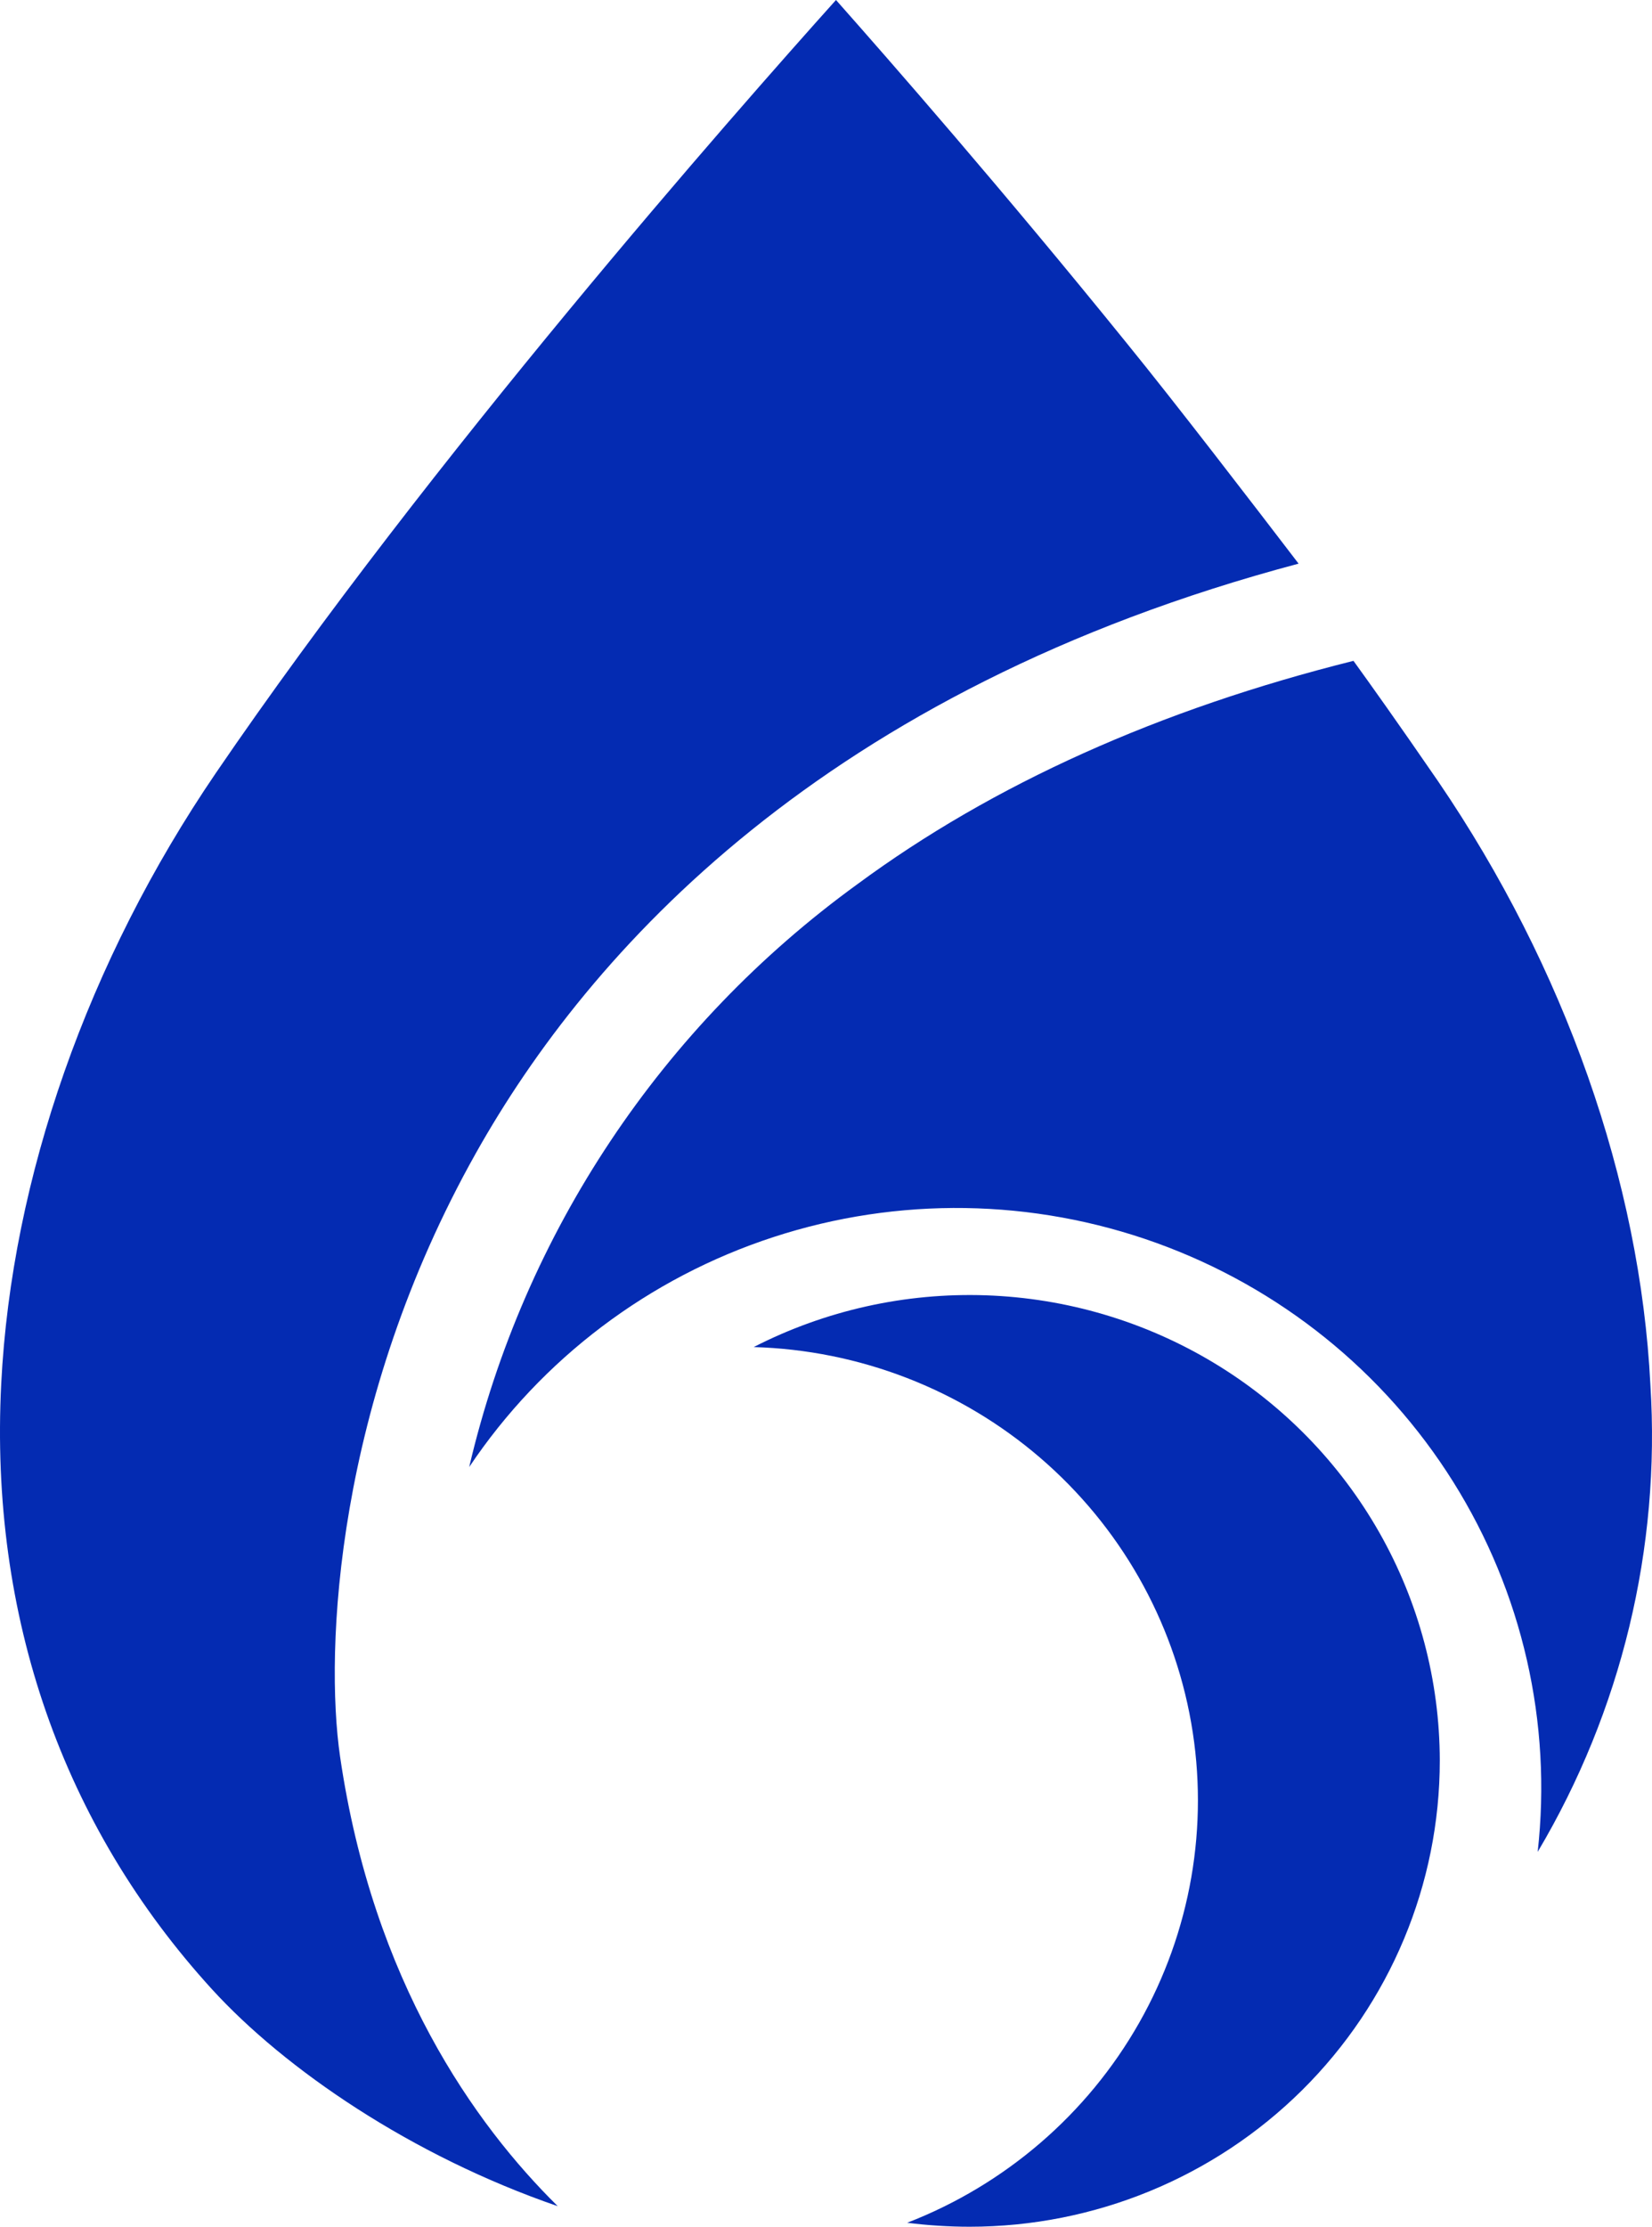
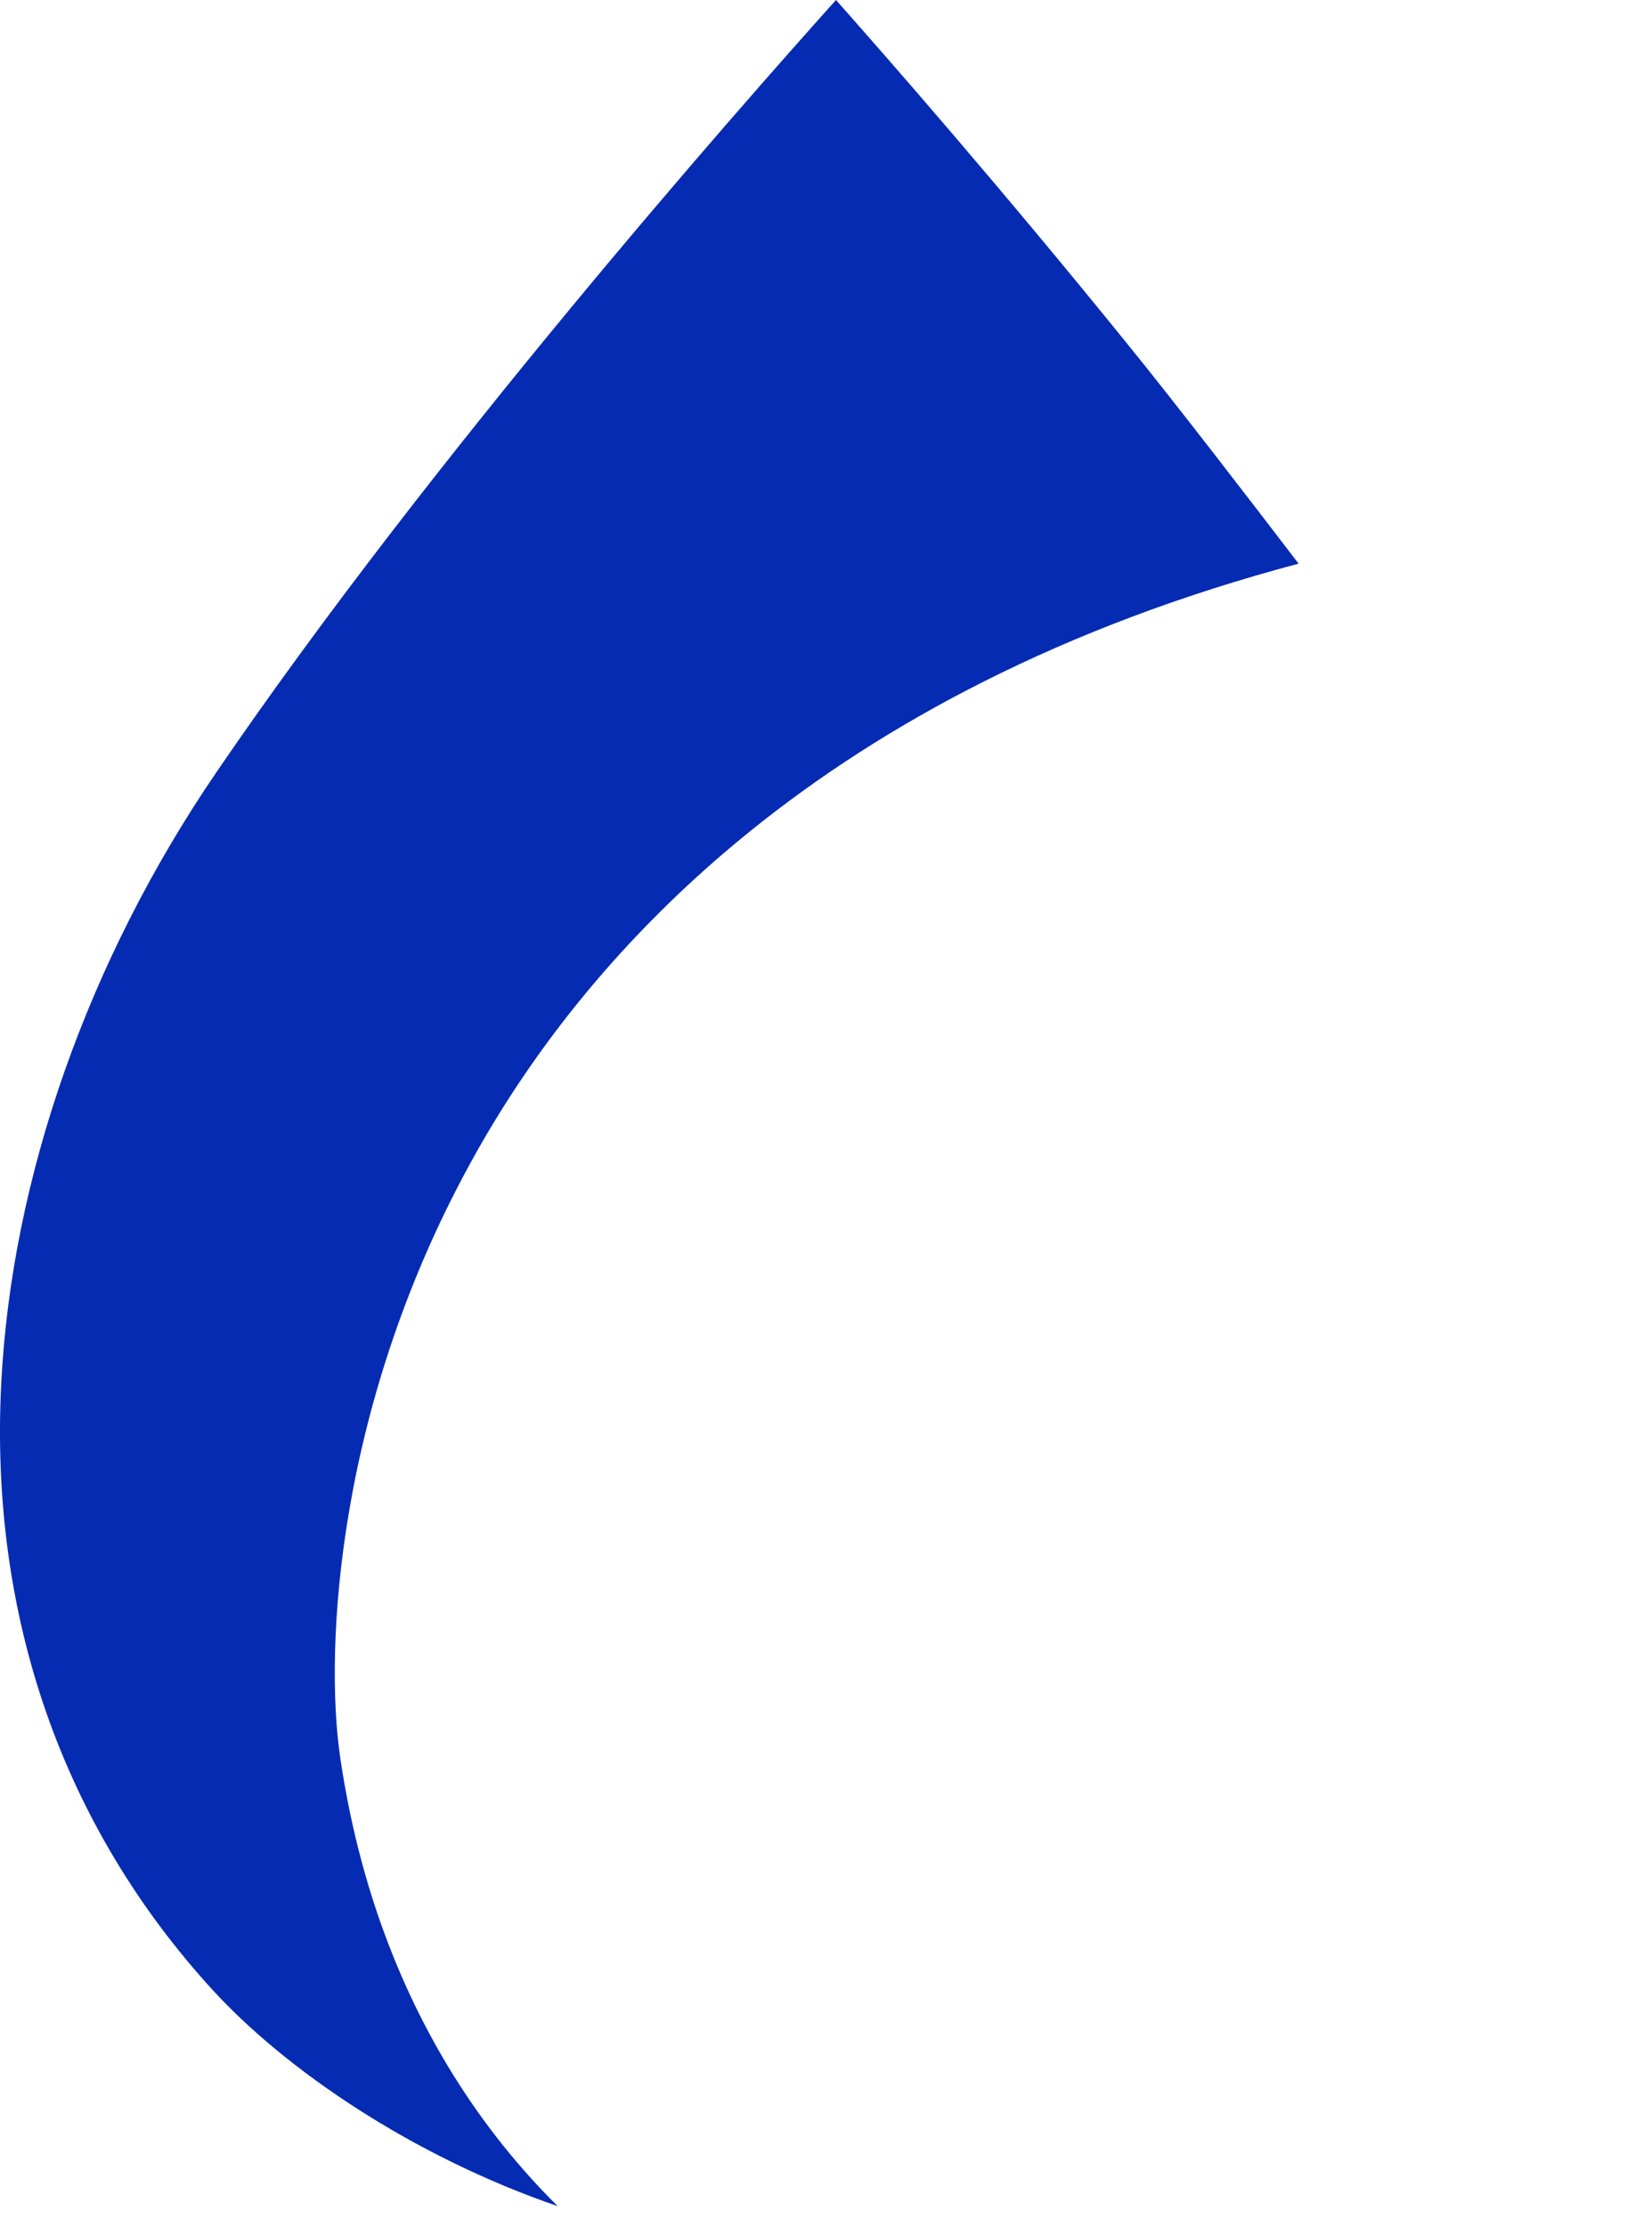
<svg xmlns="http://www.w3.org/2000/svg" width="389" height="524" viewBox="0 0 389 524" fill="none">
  <path d="M112.052 271.373C79.064 330.061 76.426 388.169 80.073 413.335C87.824 466.377 111.857 499.964 131.331 519.161C96.812 507.288 67.08 486.897 49.918 468.119C14.683 429.499 -2.479 380.264 0.289 325.609C2.731 277.213 20.675 226.139 50.83 181.905C101.306 107.956 172.884 26.682 196.852 0C209.618 14.39 235.93 44.46 265.239 80.66C276.799 94.856 294.71 118.183 305.782 132.638C193.856 162.385 138.723 223.88 112.052 271.373Z" fill="#042BB2" />
-   <path d="M362.081 435.79C365.494 405.378 358.491 374.713 342.197 348.72C325.902 322.726 301.262 302.914 272.234 292.465C243.207 282.016 211.476 281.538 182.141 291.106C152.806 300.674 127.568 319.735 110.482 345.224C123.385 290.133 155.822 241.462 201.893 208.07C233.774 184.549 273.08 166.901 318.704 155.512C322.579 160.868 328.897 169.708 338.666 183.904C368.463 227.622 386.211 277.986 388.621 325.866C391.044 364.31 381.801 402.593 362.081 435.79Z" fill="#042BB2" />
-   <path d="M339.03 414.302C339.03 443.396 327.365 471.298 306.601 491.87C285.836 512.442 257.674 524 228.309 524C223.398 523.996 218.493 523.683 213.622 523.064C236.749 514.095 256.037 497.483 268.222 476.042C280.407 454.601 284.74 429.647 280.488 405.404C276.235 381.161 263.659 359.118 244.887 343.007C226.114 326.896 202.3 317.707 177.475 316.994C194.341 308.357 213.166 304.163 232.141 304.814C251.116 305.465 269.603 310.94 285.826 320.711C302.049 330.483 315.464 344.224 324.781 360.613C334.098 377.003 339.005 395.491 339.03 414.302Z" fill="#042BB2" />
</svg>